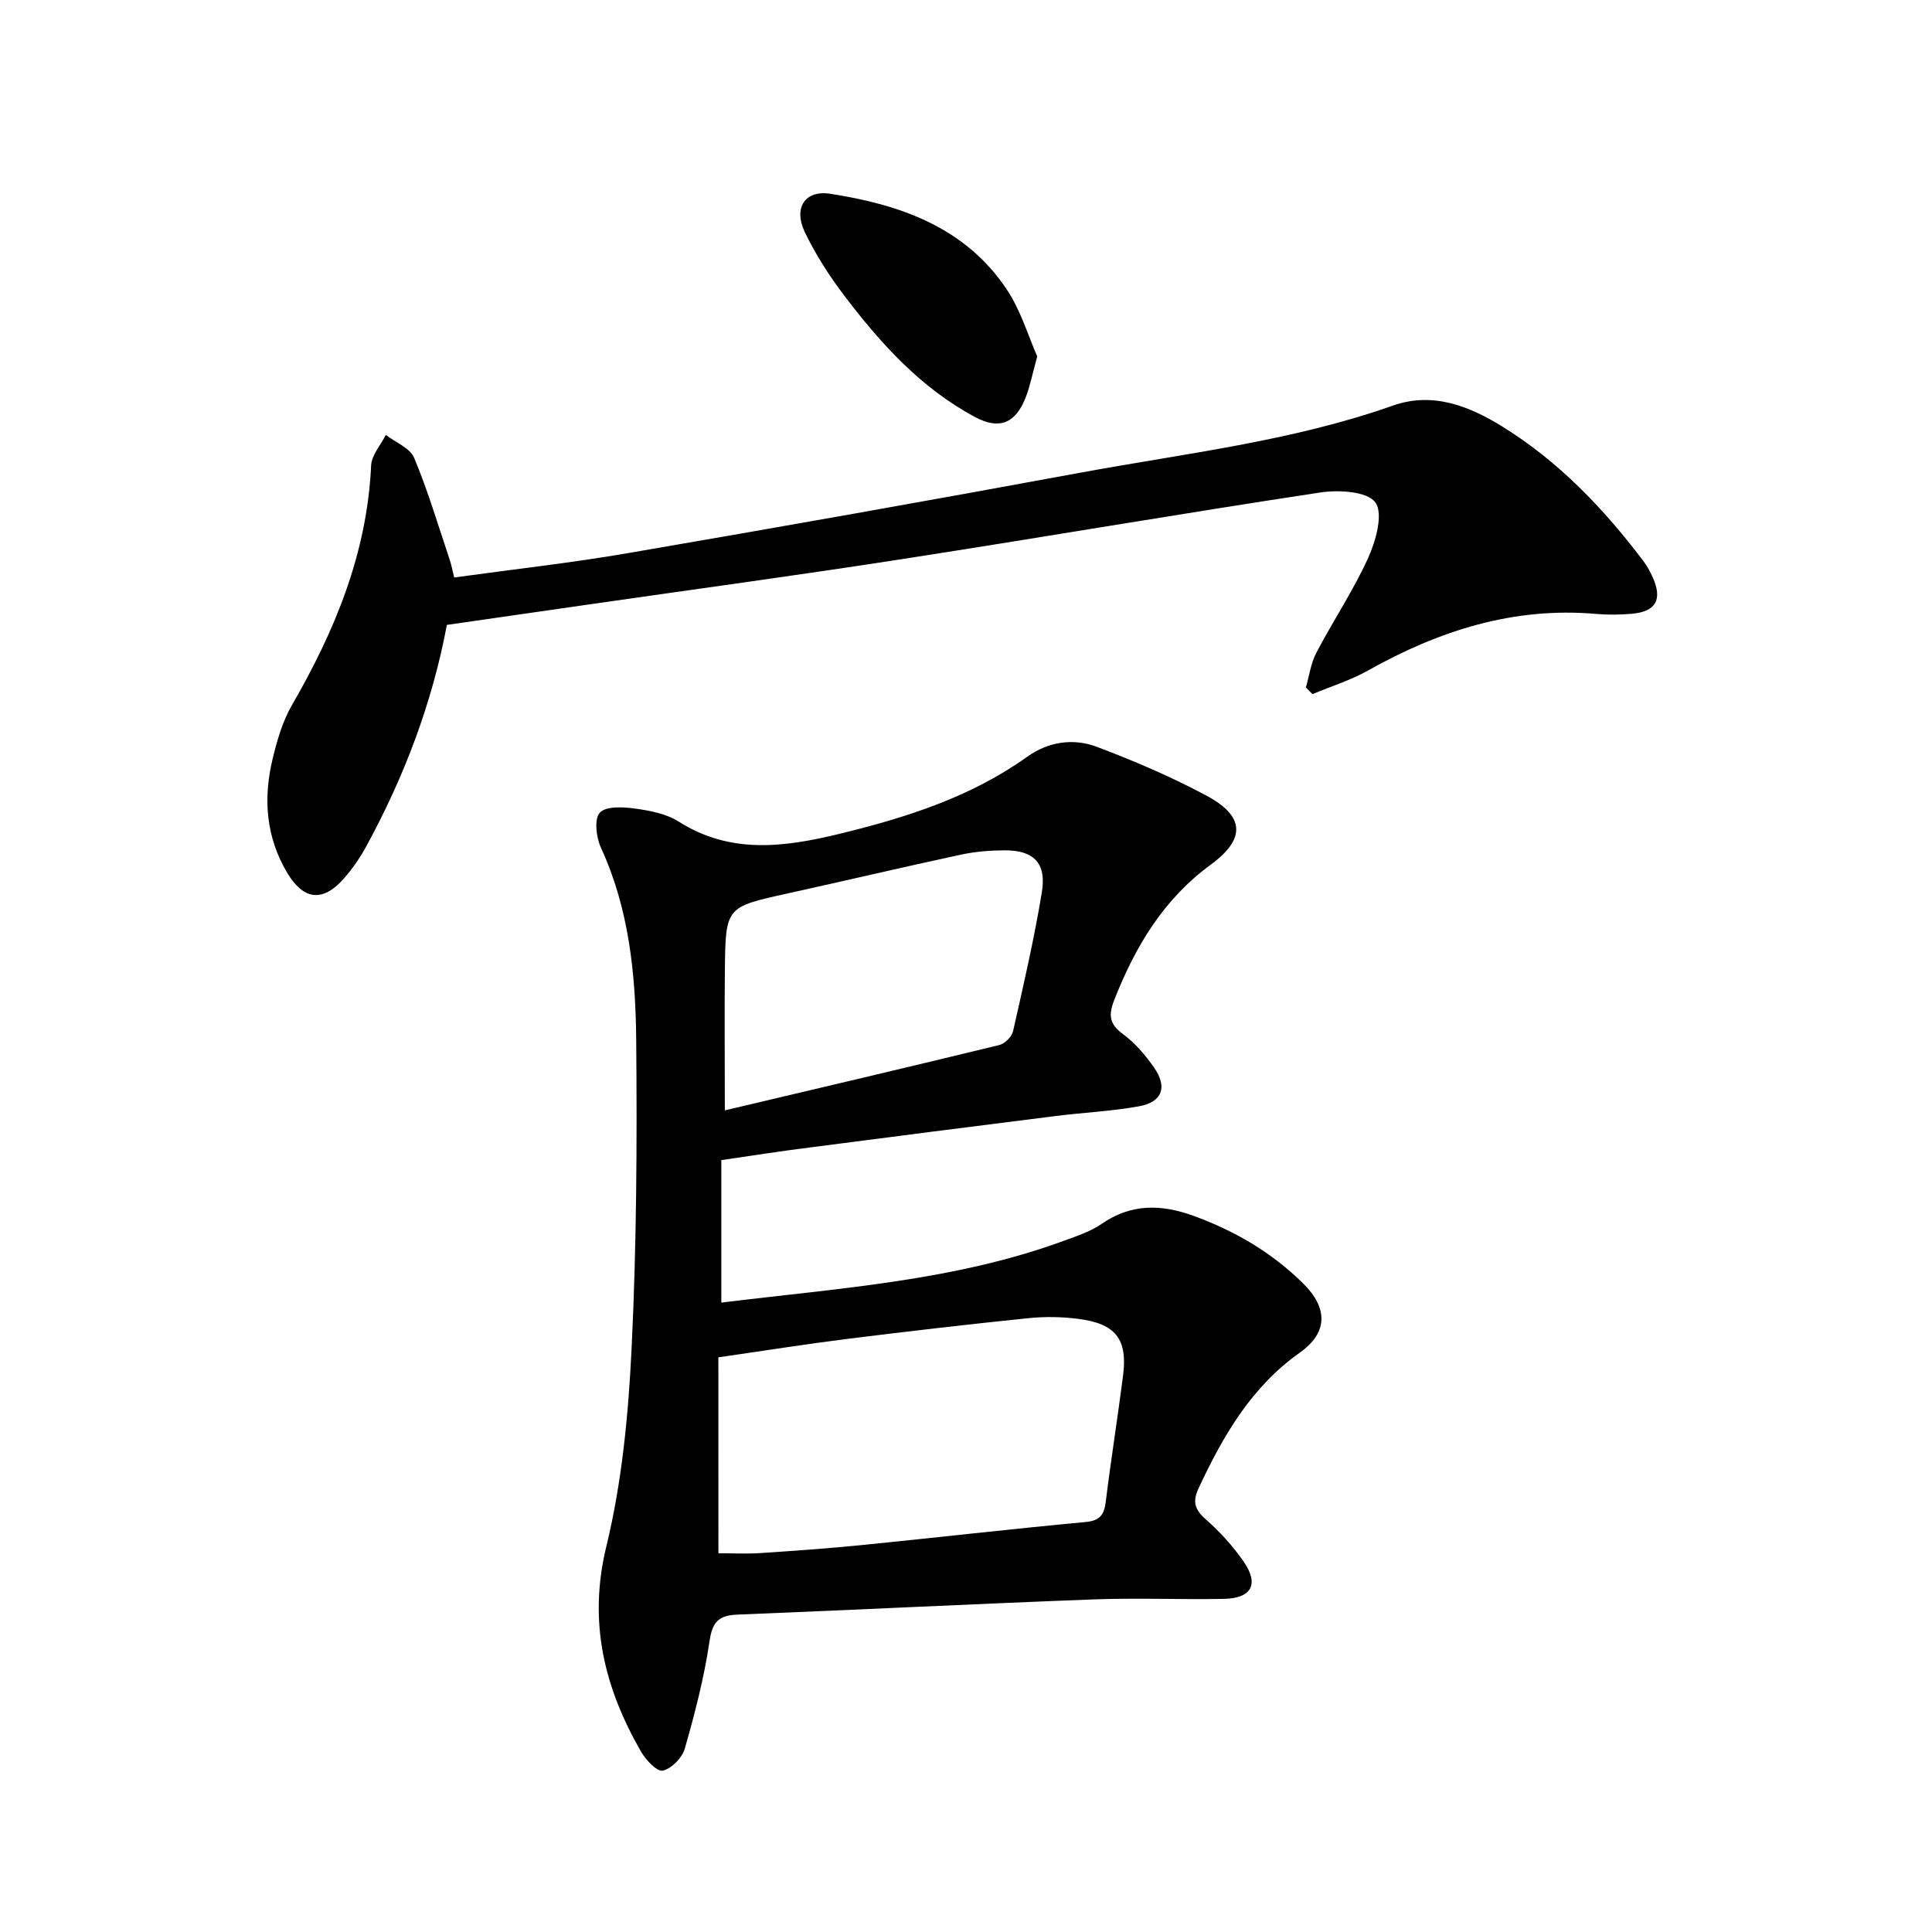
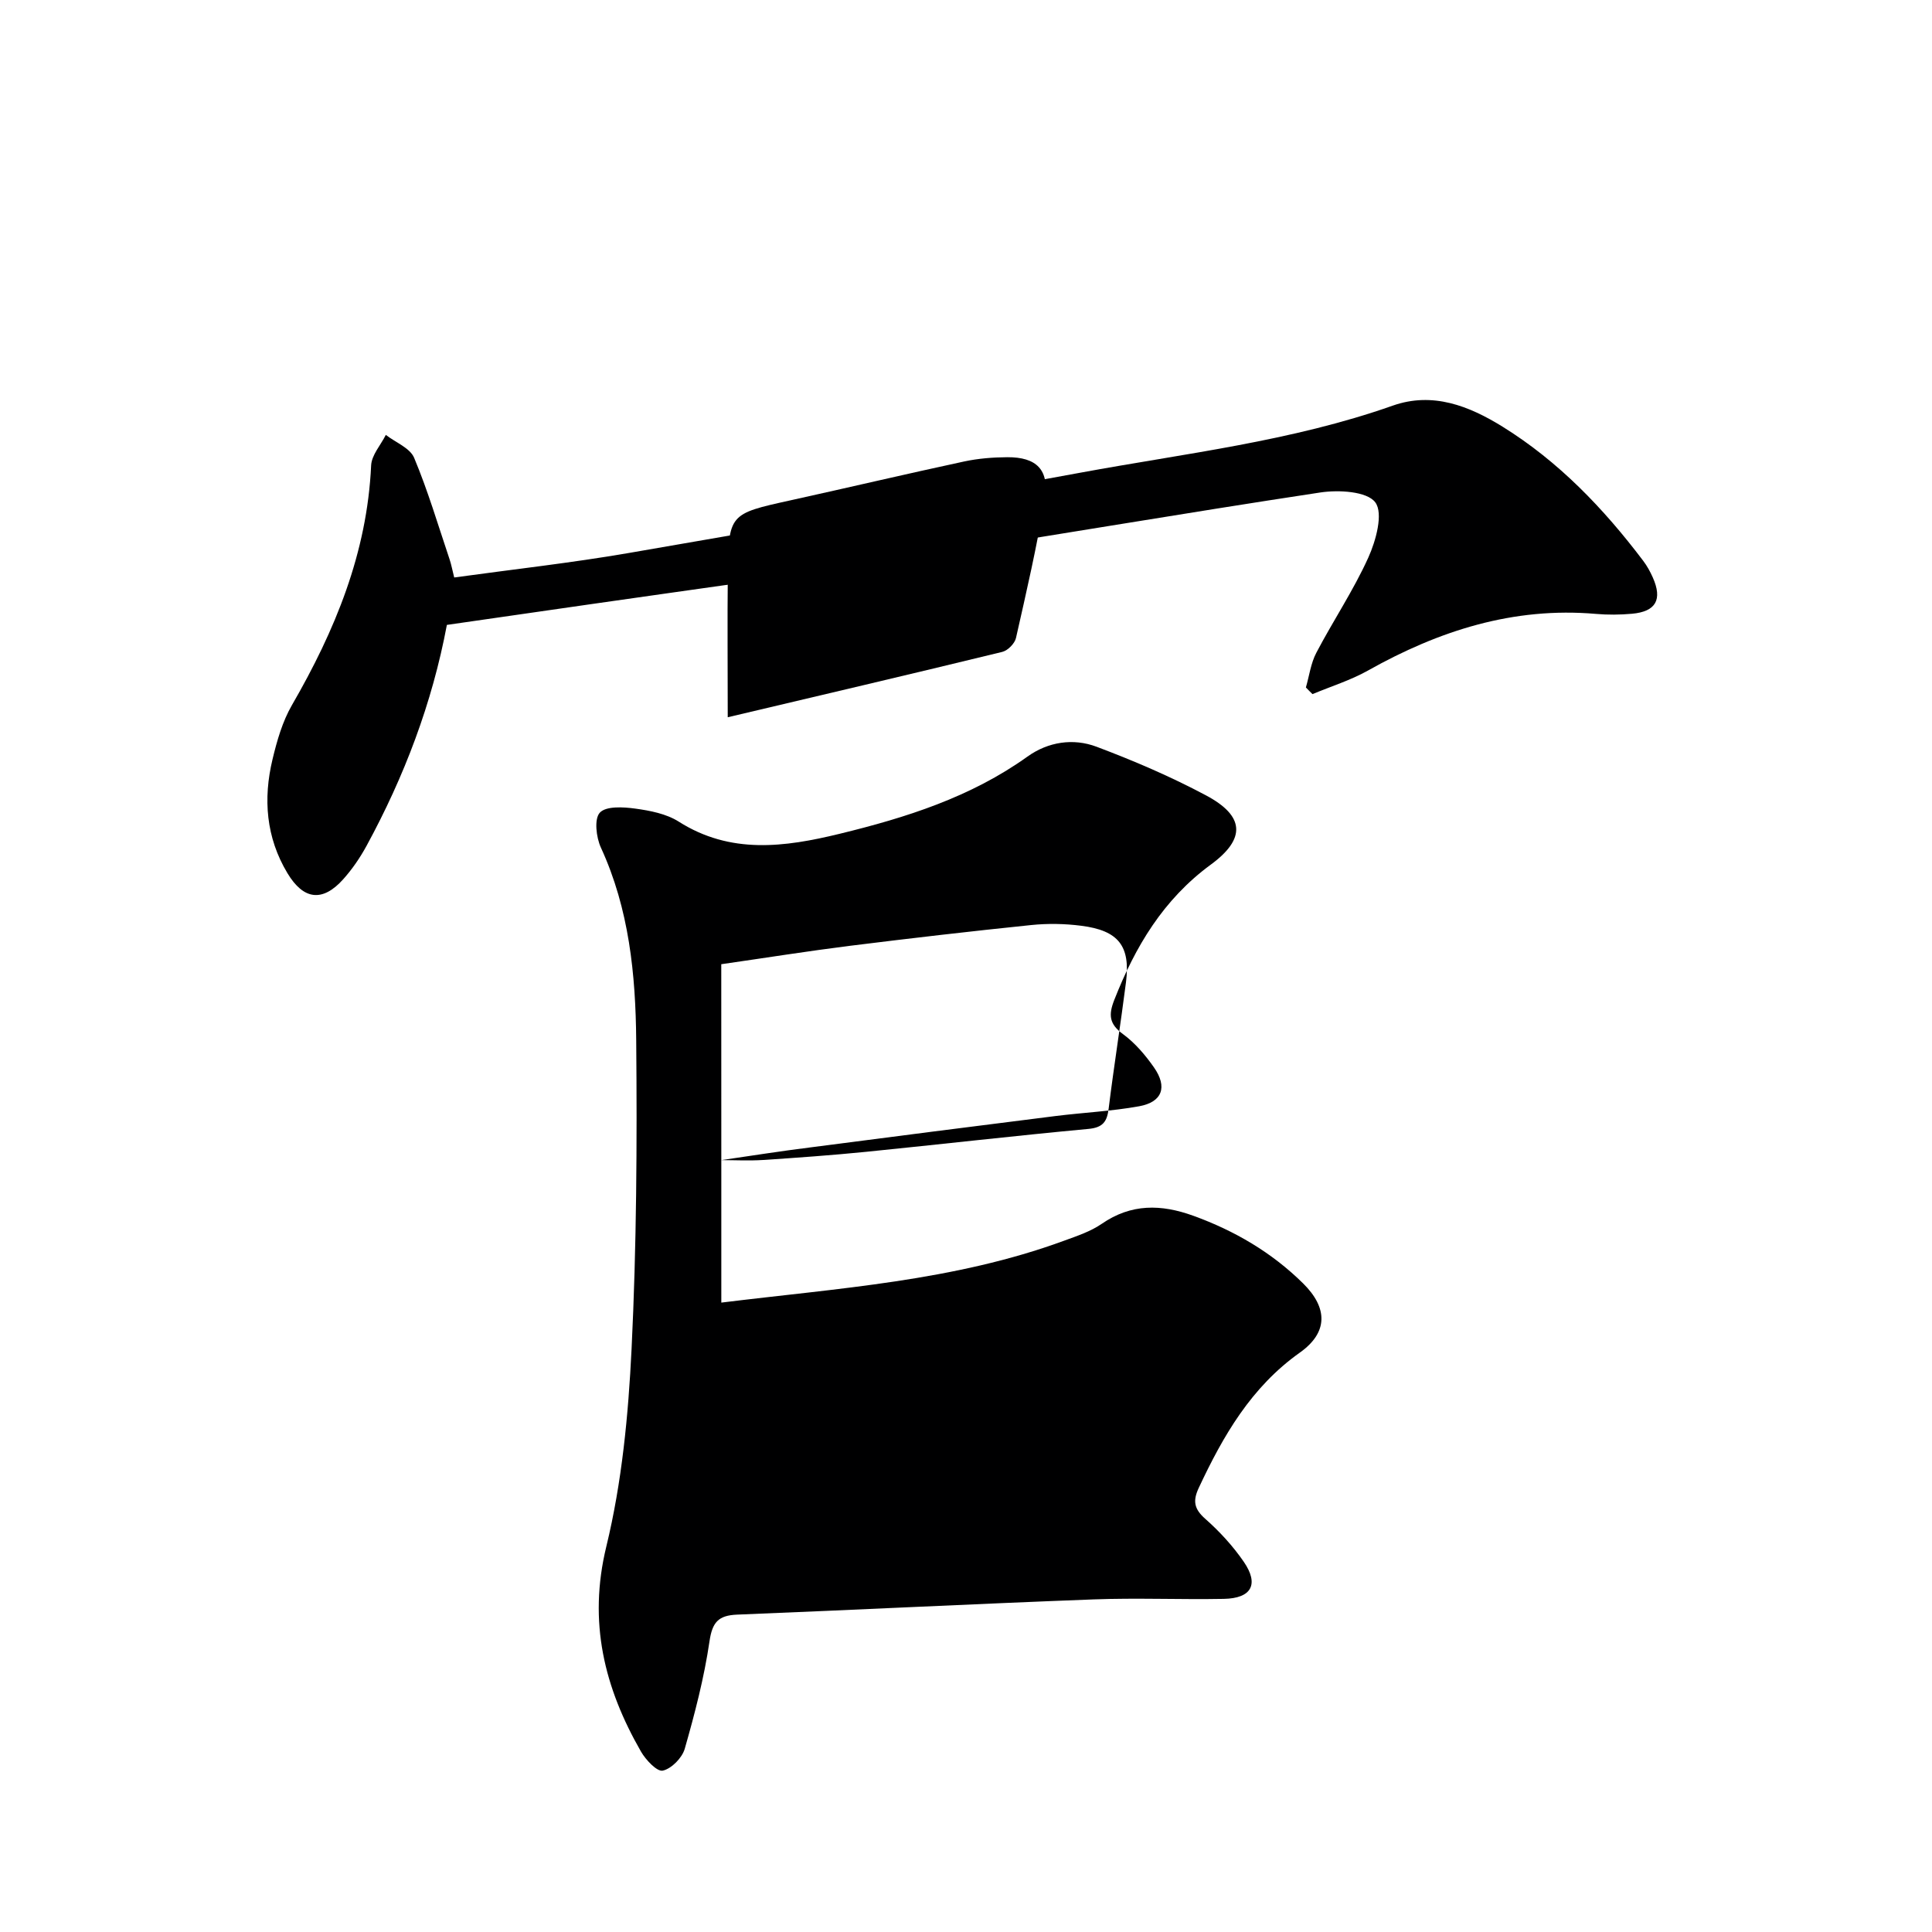
<svg xmlns="http://www.w3.org/2000/svg" enable-background="new 0 0 400 400" viewBox="0 0 400 400">
-   <path d="m149.34 240.19v29.5c24.14-2.99 48.2-4.44 71.04-12.84 2.65-.97 5.43-1.89 7.72-3.47 6.1-4.21 12.3-4.08 18.96-1.67 8.58 3.11 16.25 7.6 22.74 14.01 5.14 5.08 5.18 10.16-.68 14.32-10.08 7.15-15.88 17.22-20.93 28.01-1.27 2.71-.96 4.37 1.35 6.41 2.97 2.62 5.73 5.63 7.97 8.89 3.21 4.67 1.6 7.57-4.13 7.68-8.99.17-18-.23-26.99.11-24.59.93-49.18 2.17-73.77 3.15-3.89.16-5.15 1.56-5.73 5.55-1.1 7.5-3.03 14.91-5.12 22.22-.54 1.89-2.74 4.13-4.55 4.53-1.19.26-3.52-2.22-4.51-3.94-7.59-13.23-10.98-26.8-7.18-42.45 3.23-13.29 4.56-27.2 5.23-40.91 1.04-21.27 1.15-42.61.96-63.91-.12-13.61-1.46-27.18-7.31-39.89-.98-2.13-1.42-5.95-.22-7.24 1.29-1.39 4.86-1.18 7.32-.84 3.08.42 6.44 1.07 9 2.69 10.74 6.83 21.97 5.29 33.28 2.54 13.77-3.35 27.2-7.59 38.94-16 4.29-3.07 9.47-3.85 14.29-2.04 7.73 2.91 15.39 6.19 22.68 10.08 7.98 4.25 8.32 8.95.98 14.33-9.84 7.22-15.64 16.97-19.98 28.01-1.23 3.13-1.05 4.99 1.8 7.08 2.5 1.83 4.63 4.34 6.42 6.9 2.84 4.06 1.72 7.17-3.07 8.04-5.7 1.03-11.53 1.3-17.29 2.02-16.96 2.13-33.92 4.3-50.88 6.51-6.07.76-12.12 1.71-18.34 2.62zm-.6 81.39c2.77 0 5.73.16 8.66-.03 7.12-.47 14.24-.98 21.33-1.69 15.34-1.54 30.66-3.31 46.01-4.74 3.03-.28 3.87-1.52 4.2-4.25 1.08-8.72 2.47-17.39 3.58-26.1.96-7.51-1.53-10.73-9.26-11.71-3.41-.44-6.94-.5-10.35-.15-12.53 1.29-25.04 2.74-37.54 4.3-8.68 1.09-17.33 2.47-26.64 3.81.01 13.58.01 26.84.01 40.56zm1.33-91.69c18.89-4.47 37.88-8.91 56.83-13.53 1.15-.28 2.6-1.74 2.85-2.89 2.16-9.53 4.36-19.07 5.95-28.71 1.01-6.08-1.67-8.75-7.78-8.71-2.97.02-5.99.26-8.89.88-12 2.58-23.95 5.4-35.93 8.04-12.79 2.82-12.87 2.78-13.02 15.69-.1 9.27-.01 18.54-.01 29.23z" fill="#000001" />
+   <path d="m149.34 240.19v29.5c24.14-2.99 48.2-4.44 71.04-12.84 2.65-.97 5.43-1.89 7.72-3.47 6.1-4.21 12.3-4.08 18.96-1.67 8.58 3.11 16.25 7.6 22.74 14.01 5.14 5.08 5.18 10.16-.68 14.32-10.08 7.15-15.88 17.22-20.93 28.01-1.27 2.71-.96 4.37 1.35 6.41 2.97 2.62 5.73 5.63 7.97 8.89 3.21 4.67 1.6 7.57-4.13 7.68-8.99.17-18-.23-26.99.11-24.59.93-49.18 2.17-73.77 3.15-3.89.16-5.15 1.56-5.73 5.55-1.1 7.5-3.03 14.91-5.12 22.22-.54 1.89-2.74 4.13-4.55 4.53-1.19.26-3.52-2.22-4.51-3.94-7.59-13.23-10.98-26.8-7.18-42.45 3.23-13.29 4.56-27.2 5.23-40.91 1.04-21.27 1.15-42.61.96-63.91-.12-13.61-1.46-27.18-7.31-39.89-.98-2.13-1.42-5.95-.22-7.24 1.29-1.39 4.86-1.18 7.32-.84 3.08.42 6.44 1.07 9 2.69 10.74 6.83 21.97 5.29 33.28 2.54 13.77-3.35 27.2-7.59 38.94-16 4.29-3.07 9.47-3.85 14.29-2.04 7.73 2.91 15.39 6.19 22.68 10.08 7.98 4.25 8.32 8.95.98 14.33-9.84 7.22-15.64 16.97-19.98 28.01-1.23 3.13-1.05 4.99 1.8 7.08 2.5 1.83 4.63 4.34 6.42 6.9 2.84 4.06 1.72 7.17-3.07 8.04-5.7 1.03-11.53 1.3-17.29 2.02-16.96 2.13-33.92 4.3-50.88 6.51-6.07.76-12.12 1.71-18.34 2.62zc2.77 0 5.73.16 8.66-.03 7.12-.47 14.24-.98 21.33-1.69 15.34-1.54 30.66-3.31 46.01-4.74 3.03-.28 3.87-1.52 4.2-4.25 1.08-8.72 2.47-17.39 3.58-26.1.96-7.51-1.53-10.73-9.26-11.71-3.41-.44-6.94-.5-10.35-.15-12.53 1.29-25.04 2.74-37.54 4.3-8.68 1.09-17.33 2.47-26.64 3.81.01 13.58.01 26.84.01 40.56zm1.33-91.69c18.89-4.47 37.88-8.91 56.83-13.53 1.15-.28 2.6-1.74 2.85-2.89 2.16-9.53 4.36-19.07 5.95-28.71 1.01-6.08-1.67-8.75-7.78-8.71-2.97.02-5.99.26-8.89.88-12 2.58-23.95 5.4-35.93 8.04-12.79 2.82-12.87 2.78-13.02 15.69-.1 9.27-.01 18.54-.01 29.23z" fill="#000001" />
  <path d="m270.37 142.33c.7-2.41 1.02-5.02 2.17-7.2 3.47-6.62 7.68-12.89 10.75-19.68 1.59-3.51 3.14-9.17 1.45-11.44-1.7-2.29-7.58-2.62-11.37-2.05-28.87 4.37-57.64 9.31-86.49 13.78-21.49 3.34-43.05 6.25-64.57 9.35-9.85 1.42-19.69 2.83-29.79 4.29-3.05 16.24-8.82 31.38-16.63 45.74-1.34 2.46-2.97 4.84-4.84 6.93-4.27 4.76-8.21 4.28-11.54-1.27-4.44-7.39-5.05-15.39-3.09-23.56.92-3.85 2.06-7.84 4.02-11.23 8.93-15.44 15.57-31.52 16.4-49.64.1-2.14 1.99-4.21 3.04-6.31 2.01 1.56 5 2.7 5.86 4.74 2.86 6.83 4.97 13.98 7.34 21.02.36 1.07.56 2.19.96 3.76 12.17-1.68 24.19-3.01 36.09-5.06 31.23-5.36 62.42-10.89 93.58-16.64 21.68-4 43.68-6.48 64.65-13.88 8.26-2.91 15.79.06 22.73 4.36 11.61 7.2 20.92 16.93 29.11 27.76.8 1.05 1.45 2.24 1.99 3.45 2.04 4.58.66 7.07-4.29 7.52-2.48.22-5.01.25-7.49.03-17.08-1.48-32.51 3.48-47.19 11.73-3.6 2.02-7.64 3.27-11.48 4.88-.47-.45-.92-.91-1.37-1.38z" fill="#000001" />
-   <path d="m214.75 73.79c-1.02 3.69-1.48 6.14-2.37 8.43-2.07 5.38-5.42 6.84-10.48 4.14-11.23-6-19.59-15.25-27.15-25.22-3.09-4.07-5.9-8.46-8.11-13.05-2.43-5.07.02-8.78 5.27-7.97 14.44 2.24 27.89 6.9 36.49 19.75 2.96 4.41 4.5 9.76 6.35 13.92z" fill="#000001" />
</svg>